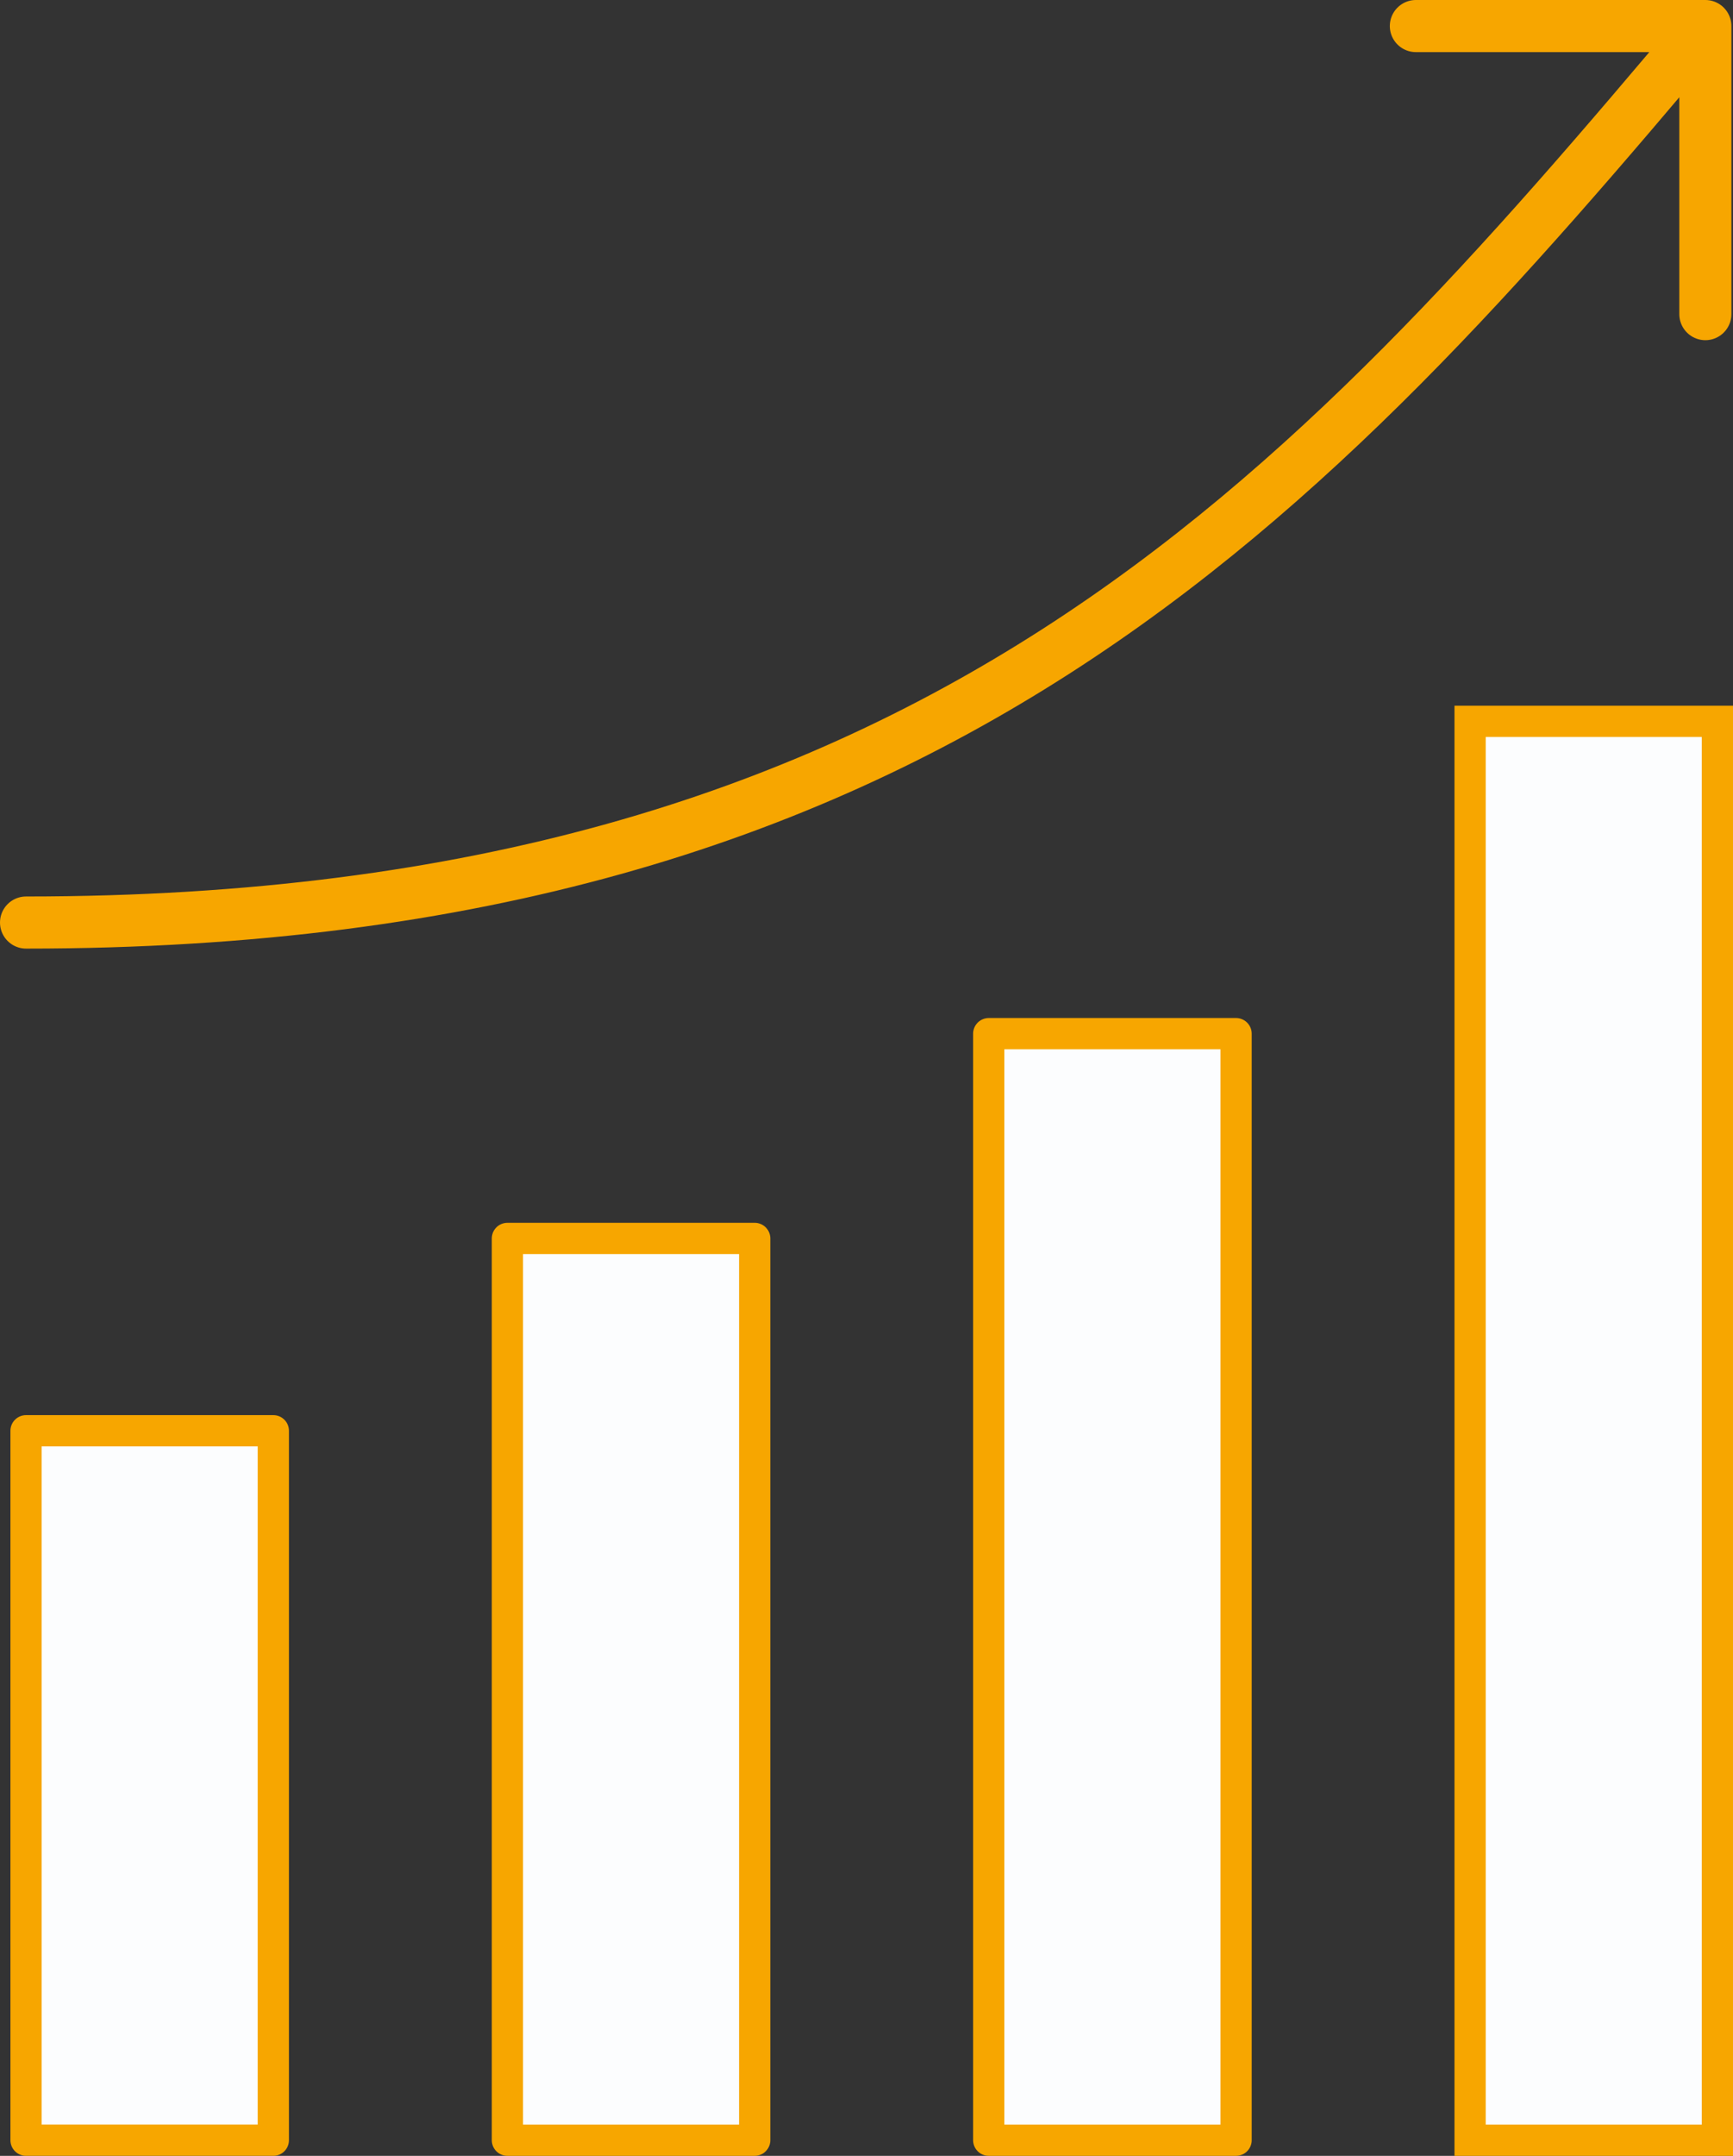
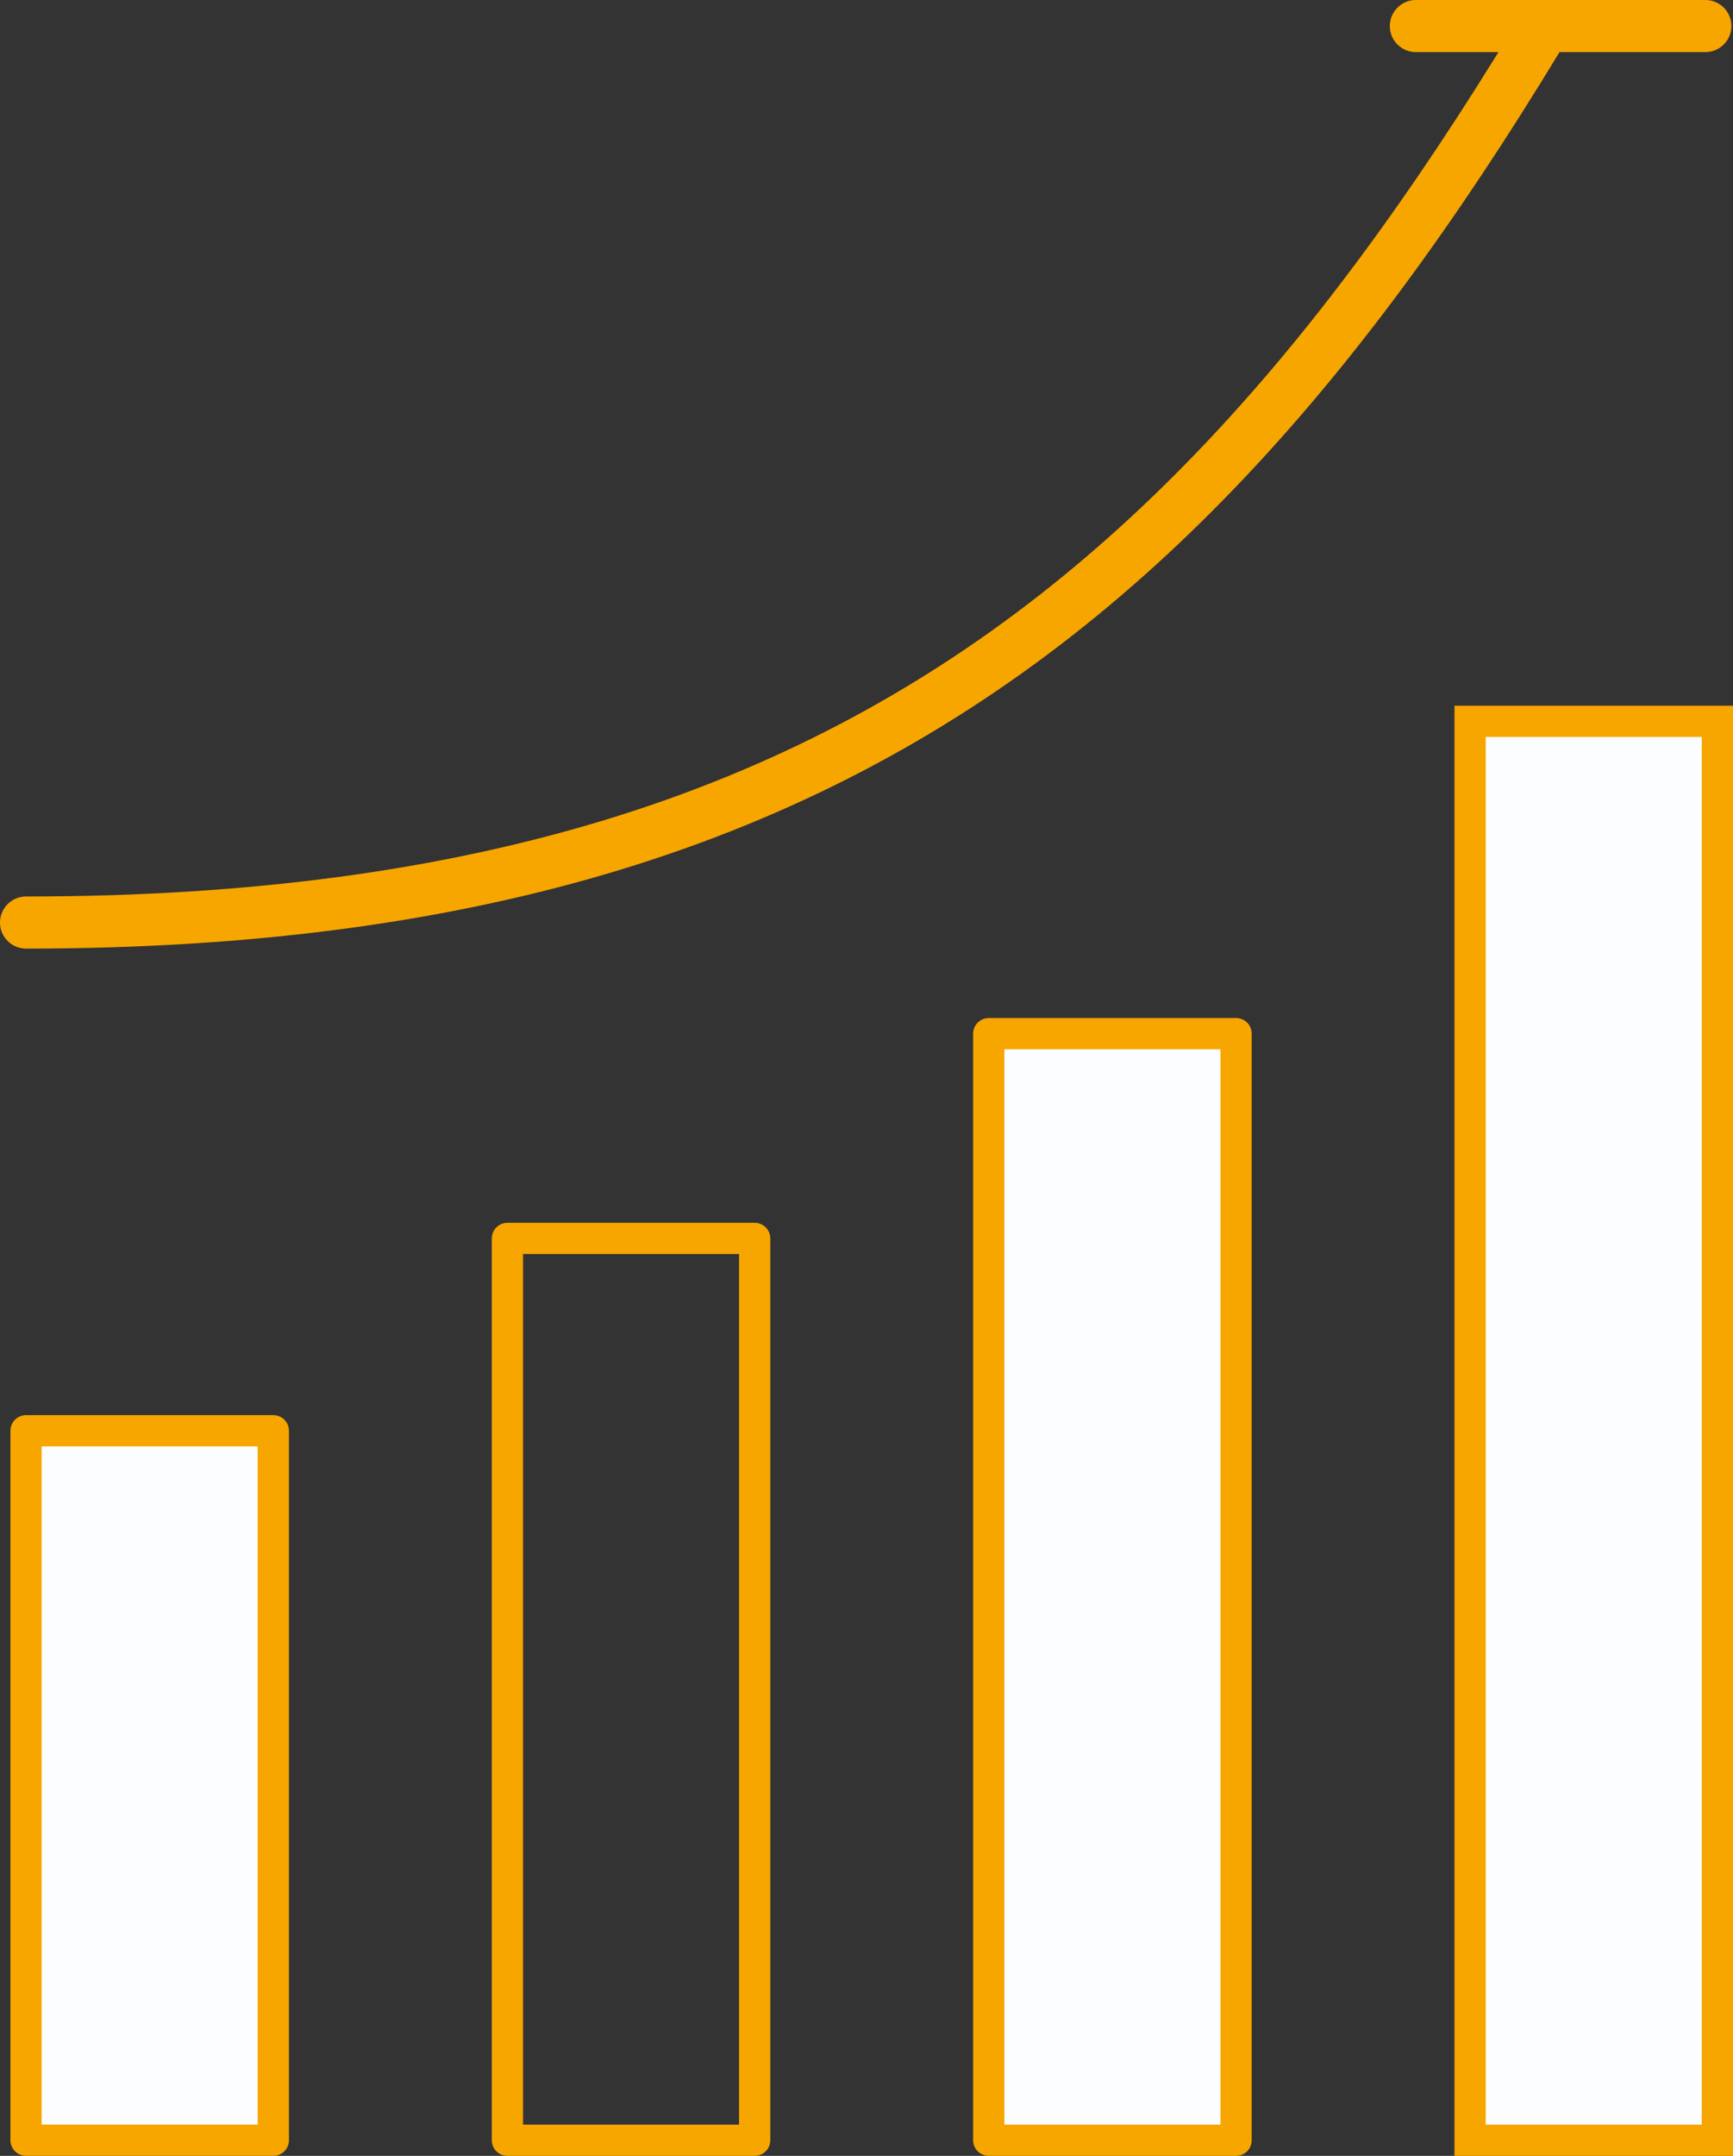
<svg xmlns="http://www.w3.org/2000/svg" id="Camada_9" data-name="Camada 9" viewBox="0 0 166.42 206.878">
  <rect x="0" y="0" width="166.42" height="206.878" fill="#333333" stroke="none" />
  <defs>
    <style>.cls-1,.cls-3{fill:#fcfdfe;}.cls-2,.cls-4,.cls-5{fill:none;stroke-linecap:round;stroke-linejoin:round;}.cls-2,.cls-3,.cls-4,.cls-5{stroke:#f7a600;}.cls-2,.cls-3{stroke-width:3px;}.cls-3{stroke-miterlimit:10;}.cls-5{stroke-width:5px;}</style>
  </defs>
  <rect class="cls-1" x="2.501" y="137.296" width="23.75" height="68.082" />
  <rect class="cls-2" x="2.501" y="137.299" width="23.746" height="68.078" />
-   <rect class="cls-1" x="48.727" y="118.842" width="23.746" height="86.536" />
  <rect class="cls-2" x="48.727" y="118.842" width="23.746" height="86.536" />
  <rect class="cls-1" x="94.949" y="99.188" width="23.75" height="106.189" />
  <rect class="cls-2" x="94.949" y="99.192" width="23.75" height="106.186" />
  <rect class="cls-3" x="141.174" y="69.221" width="23.746" height="136.157" />
-   <rect class="cls-4" x="141.17" y="69.221" width="23.75" height="136.157" />
-   <path class="cls-5" d="M358.829,321.571h27.8v27.645m0-27.645C348.4,366.98,312.157,407.6,225.364,407.6" transform="translate(-222.864 -319.071)" />
+   <path class="cls-5" d="M358.829,321.571h27.8m0-27.645C348.4,366.98,312.157,407.6,225.364,407.6" transform="translate(-222.864 -319.071)" />
</svg>